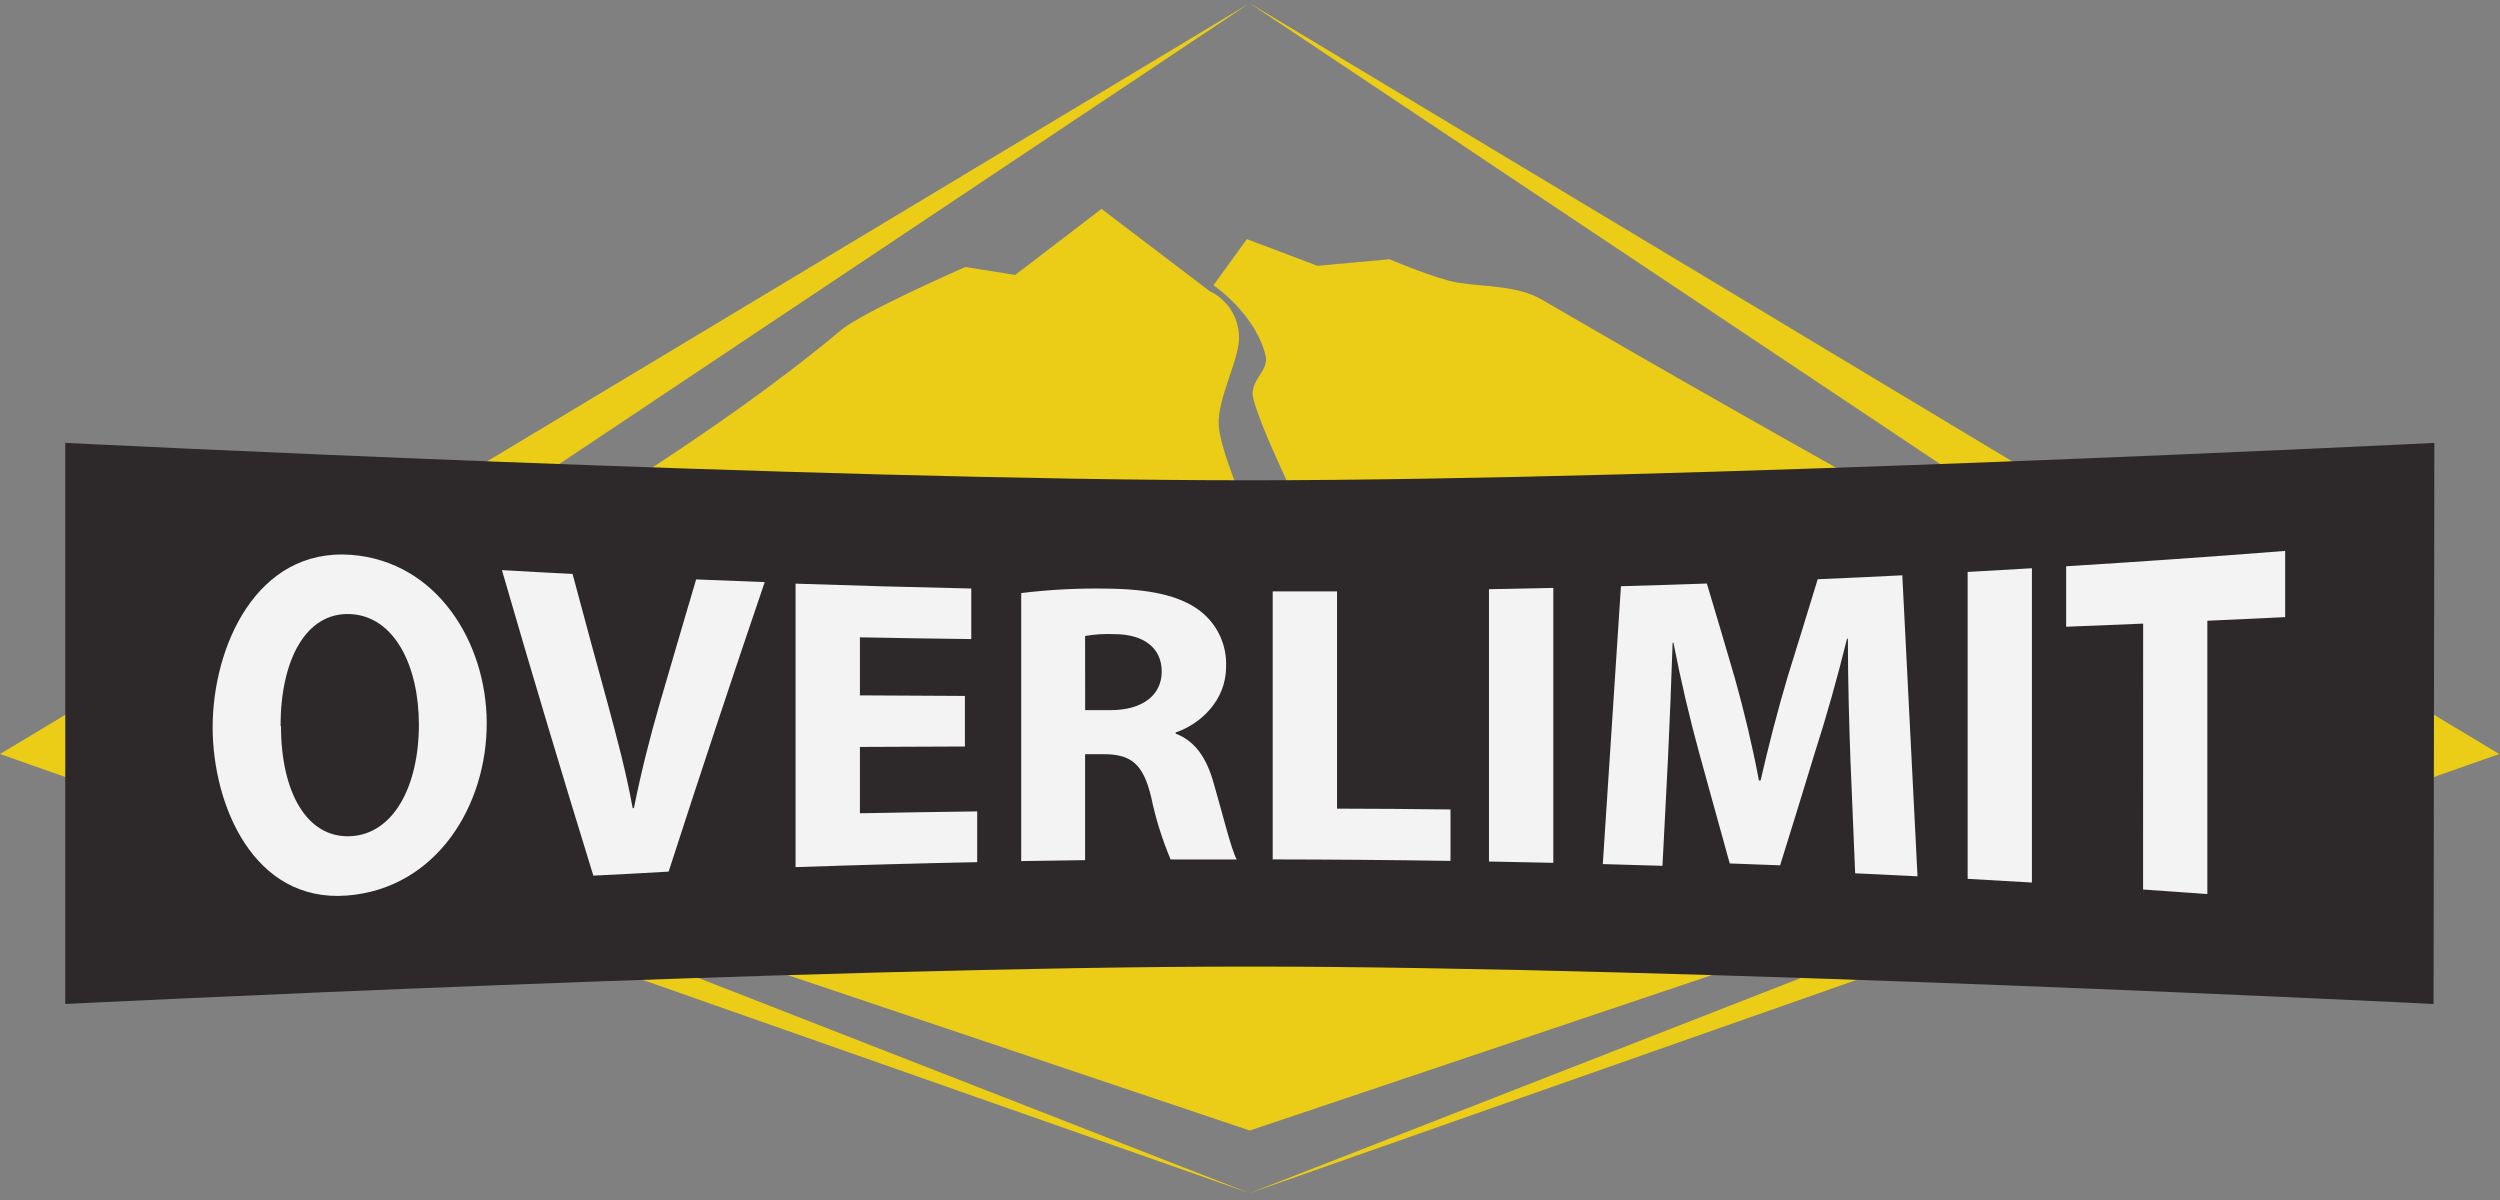
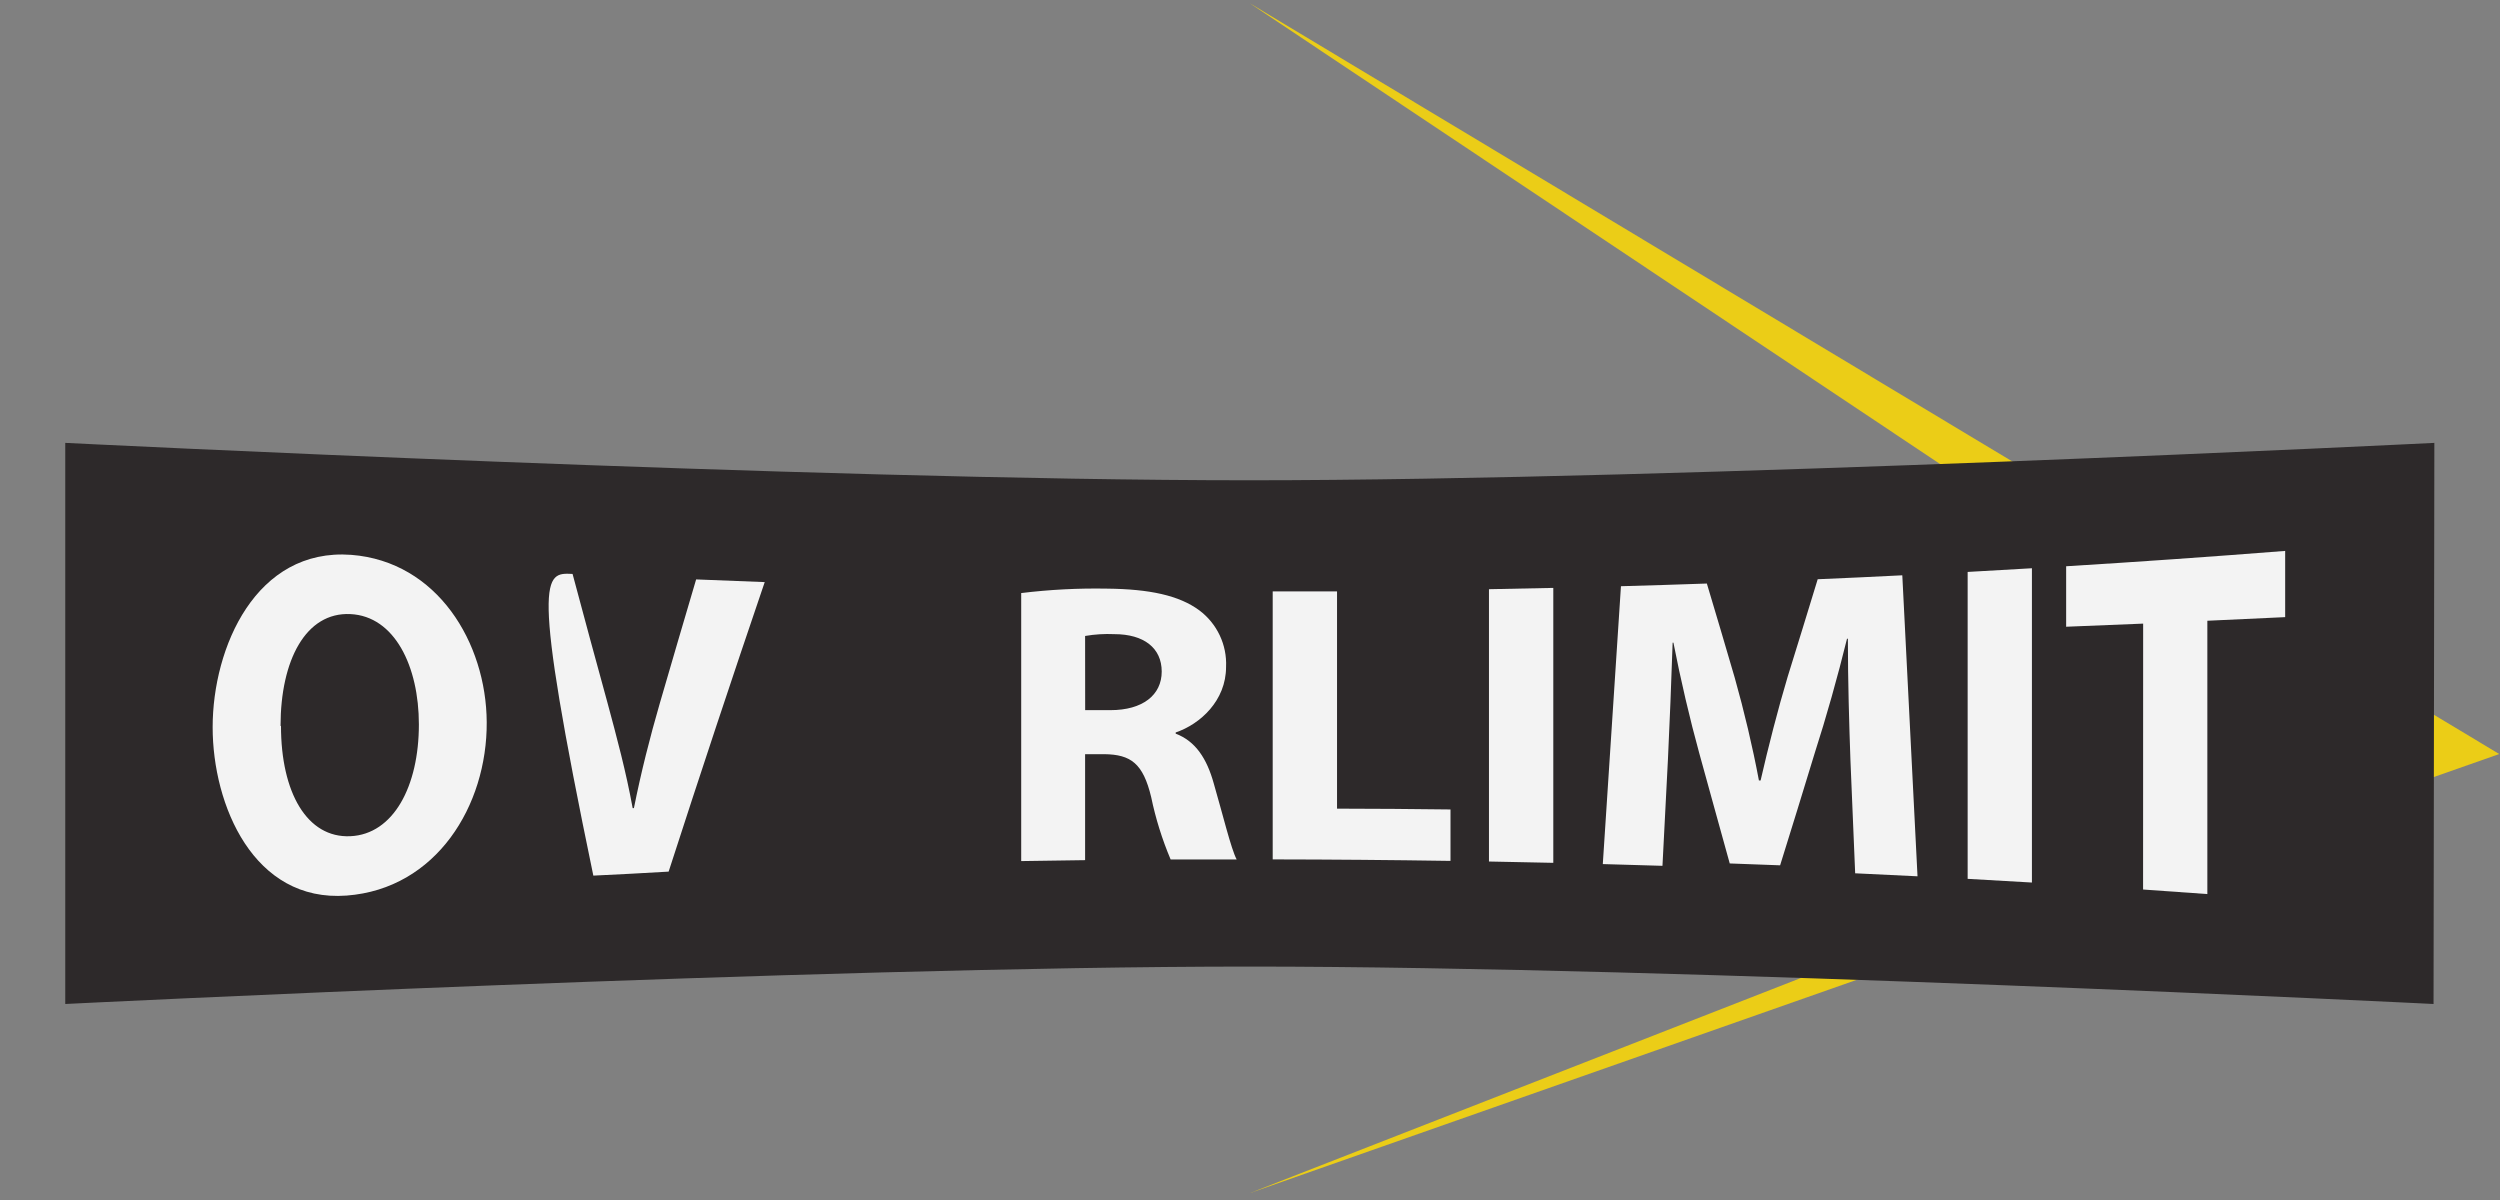
<svg xmlns="http://www.w3.org/2000/svg" width="150px" height="72px" viewBox="0 0 150 72" version="1.1">
  <rect x="0" y="0" width="150" height="72" fill="#808080" stroke="none" />
  <title>01 color</title>
  <desc>Created with Sketch.</desc>
  <defs />
  <g id="Page-1" stroke="none" stroke-width="1" fill="none" fill-rule="evenodd" opacity="0.9">
    <g id="produster-white-03-hw-partner-logo" transform="translate(-541, -1325)">
      <g id="partner" transform="translate(541, 1271)">
        <g id="01-color" transform="translate(0, 54.19)">
-           <polygon id="Shape" fill="#F6D50B" fill-rule="nonzero" points="74.978 0 0 45.052 74.978 71.401 7.481 45.052" />
          <polygon id="Shape" fill="#F6D50B" fill-rule="nonzero" points="74.978 0 142.474 45.052 74.978 71.401 149.955 45.052" />
-           <path d="M92.51,17.787 C91.032,16.926 89.143,17.039 87.449,16.766 C86.091,16.53 83.372,15.363 83.372,15.363 L79.047,15.759 L74.813,14.158 L72.808,16.923 C73.066,17.102 75.352,18.748 75.939,21.157 C76.156,22.044 74.948,22.653 75.191,23.69 C75.819,26.274 79.496,33.019 80.11,35.544 C81.004,39.213 78.729,41.993 78.729,41.993 L74.155,41.993 C74.155,41.993 77.099,39.617 76.844,36.46 C76.665,34.216 73.324,27.83 73.126,25.362 C72.999,23.753 74.443,21.247 74.338,19.953 C74.298,18.797 73.615,17.762 72.569,17.271 L66.09,12.344 L60.913,16.305 L57.92,15.83 C57.92,15.83 51.759,18.52 50.439,19.638 C35.592,32.05 8.259,45.198 8.259,45.198 L74.989,67.642 L141.696,45.198 C141.696,45.198 115.65,31.268 92.51,17.787 Z" id="Shape" fill="#F6D50B" fill-rule="nonzero" />
          <path d="M146.012,60.049 C146.012,60.049 100.986,57.804 74.989,57.804 C48.991,57.804 3.916,60.049 3.916,60.049 L3.916,26.383 C3.916,26.383 48.838,28.627 74.944,28.627 C101.05,28.627 146.061,26.383 146.061,26.383 L146.012,60.049 Z" id="Shape" fill="#231F20" />
          <path d="M29.203,43.141 C29.233,48.153 26.177,53.136 20.802,53.544 C15.217,53.966 12.759,48.12 12.759,43.444 C12.759,38.648 15.359,32.675 21.079,33.101 C26.244,33.505 29.177,38.372 29.203,43.141 Z M16.859,43.365 C16.859,47.375 18.43,50.099 21.019,49.983 C23.607,49.867 25.133,46.99 25.133,43.276 C25.133,39.8 23.686,36.778 21.019,36.655 C18.352,36.531 16.833,39.415 16.833,43.365 L16.859,43.365 Z" id="Shape" fill="#FFFFFF" fill-rule="nonzero" />
-           <path d="M35.6,52.347 C33.719,46.257 31.892,40.147 30.116,34.017 C31.81,34.115 32.66,34.16 34.354,34.246 C35.188,37.358 35.603,38.895 36.438,41.936 C37.021,44.099 37.56,46.103 37.96,48.296 L38.035,48.296 C38.465,46.145 39,44.035 39.584,42.022 C40.455,39.03 40.893,37.534 41.768,34.575 C43.414,34.642 44.237,34.676 45.883,34.736 C43.915,40.511 41.994,46.302 40.118,52.107 C38.312,52.216 37.406,52.257 35.6,52.347 Z" id="Shape" fill="#FFFFFF" fill-rule="nonzero" />
-           <path d="M57.894,44.6 L51.595,44.626 C51.595,46.216 51.595,47.012 51.595,48.606 C54.408,48.554 55.814,48.531 58.631,48.494 C58.631,49.709 58.631,50.319 58.631,51.539 C54.998,51.613 51.365,51.713 47.734,51.838 C47.734,46.17 47.734,40.5 47.734,34.829 C51.248,34.949 54.762,35.046 58.276,35.121 L58.276,38.155 C55.605,38.121 54.266,38.099 51.595,38.05 L51.595,41.532 L57.894,41.566 C57.894,42.786 57.894,43.392 57.894,44.6 Z" id="Shape" fill="#FFFFFF" fill-rule="nonzero" />
+           <path d="M35.6,52.347 C31.81,34.115 32.66,34.16 34.354,34.246 C35.188,37.358 35.603,38.895 36.438,41.936 C37.021,44.099 37.56,46.103 37.96,48.296 L38.035,48.296 C38.465,46.145 39,44.035 39.584,42.022 C40.455,39.03 40.893,37.534 41.768,34.575 C43.414,34.642 44.237,34.676 45.883,34.736 C43.915,40.511 41.994,46.302 40.118,52.107 C38.312,52.216 37.406,52.257 35.6,52.347 Z" id="Shape" fill="#FFFFFF" fill-rule="nonzero" />
          <path d="M61.272,35.394 C62.982,35.185 64.704,35.096 66.426,35.128 C68.966,35.155 70.747,35.532 71.963,36.434 C73.024,37.229 73.624,38.498 73.564,39.823 C73.564,41.85 72.015,43.257 70.541,43.758 L70.541,43.829 C71.734,44.282 72.411,45.325 72.827,46.822 C73.362,48.658 73.867,50.757 74.2,51.378 C72.613,51.378 71.82,51.378 70.238,51.378 C69.728,50.172 69.337,48.919 69.071,47.637 C68.585,45.613 67.852,45.079 66.251,45.06 L65.106,45.06 C65.106,47.607 65.106,48.883 65.106,51.419 C63.572,51.438 62.805,51.449 61.272,51.475 C61.272,46.121 61.272,40.761 61.272,35.394 Z M65.106,42.419 L66.628,42.419 C68.559,42.419 69.703,41.514 69.703,40.103 C69.703,38.693 68.637,37.859 66.86,37.859 C66.273,37.832 65.685,37.868 65.106,37.968 C65.106,39.752 65.11,40.642 65.11,42.419 L65.106,42.419 Z" id="Shape" fill="#FFFFFF" fill-rule="nonzero" />
          <path d="M76.362,35.293 C77.906,35.293 78.677,35.293 80.222,35.293 L80.222,48.329 C82.945,48.329 84.307,48.352 87.03,48.378 L87.03,51.464 C83.474,51.409 79.918,51.379 76.362,51.374 C76.362,46.012 76.362,40.652 76.362,35.293 Z" id="Shape" fill="#FFFFFF" fill-rule="nonzero" />
          <path d="M93.198,35.084 L93.198,51.58 C91.653,51.546 90.883,51.527 89.338,51.501 L89.338,35.162 C90.898,35.136 91.646,35.121 93.198,35.084 Z" id="Shape" fill="#FFFFFF" fill-rule="nonzero" />
          <path d="M111.026,45.411 C110.951,43.283 110.873,40.709 110.873,38.136 L110.82,38.136 C110.263,40.41 109.552,42.924 108.89,44.974 C108.056,47.704 107.641,49.055 106.807,51.729 L103.784,51.617 C103.036,48.95 102.688,47.626 101.955,45 C101.398,42.98 100.833,40.571 100.406,38.372 L100.358,38.372 C100.283,40.653 100.178,43.257 100.077,45.359 C99.946,47.921 99.879,49.201 99.748,51.759 L96.168,51.655 L97.257,34.983 C99.318,34.926 100.35,34.893 102.411,34.822 C103.081,37.066 103.418,38.188 104.087,40.485 C104.645,42.464 105.153,44.6 105.535,46.638 L105.636,46.638 C106.092,44.648 106.676,42.363 107.259,40.418 C107.981,38.095 108.34,36.924 109.062,34.564 C111.094,34.478 112.107,34.429 114.138,34.328 C114.445,40.348 114.749,46.368 115.051,52.388 L111.31,52.208 C111.191,49.485 111.138,48.123 111.026,45.411 Z" id="Shape" fill="#FFFFFF" fill-rule="nonzero" />
          <path d="M121.915,33.905 L121.915,52.762 C120.374,52.668 119.6,52.627 118.059,52.541 L118.059,34.126 C119.6,34.04 120.37,33.999 121.915,33.905 Z" id="Shape" fill="#FFFFFF" fill-rule="nonzero" />
          <path d="M128.589,37.227 L123.969,37.414 L123.969,33.786 C128.353,33.516 132.733,33.209 137.11,32.865 L137.11,36.838 L132.441,37.055 L132.441,53.454 C130.9,53.342 130.126,53.286 128.585,53.181 L128.589,37.227 Z" id="Shape" fill="#FFFFFF" fill-rule="nonzero" />
        </g>
      </g>
    </g>
  </g>
</svg>